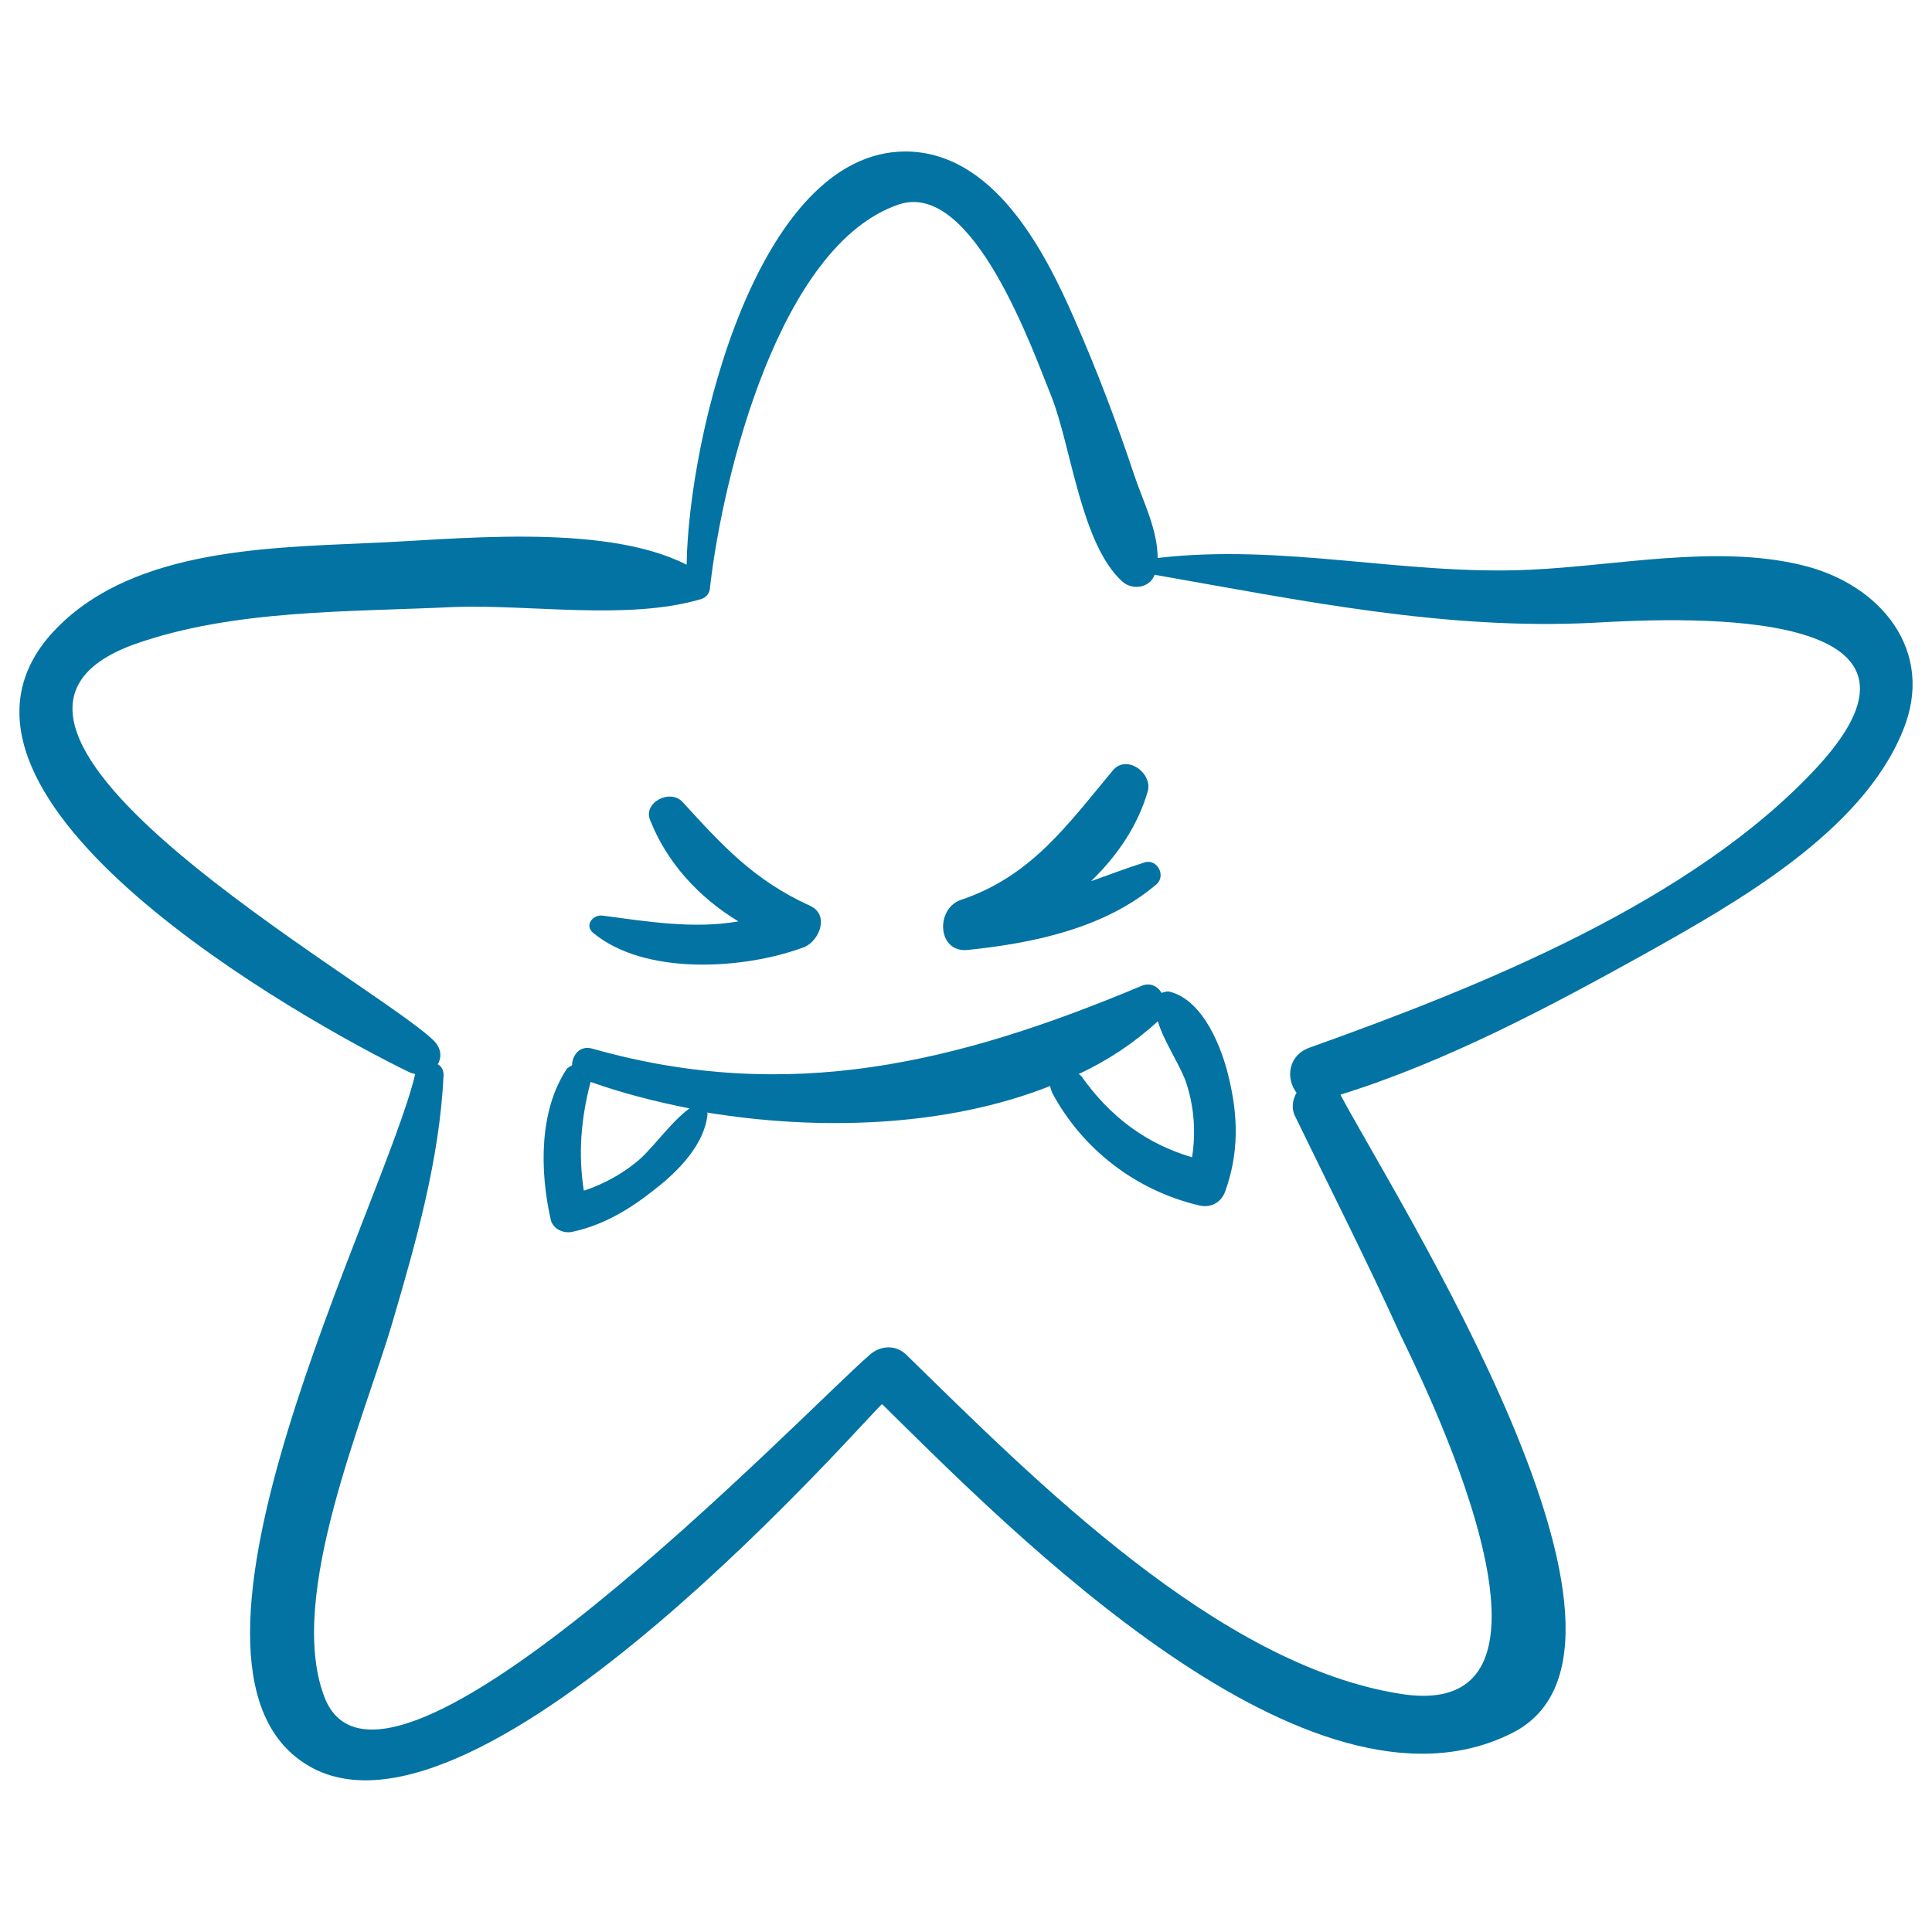
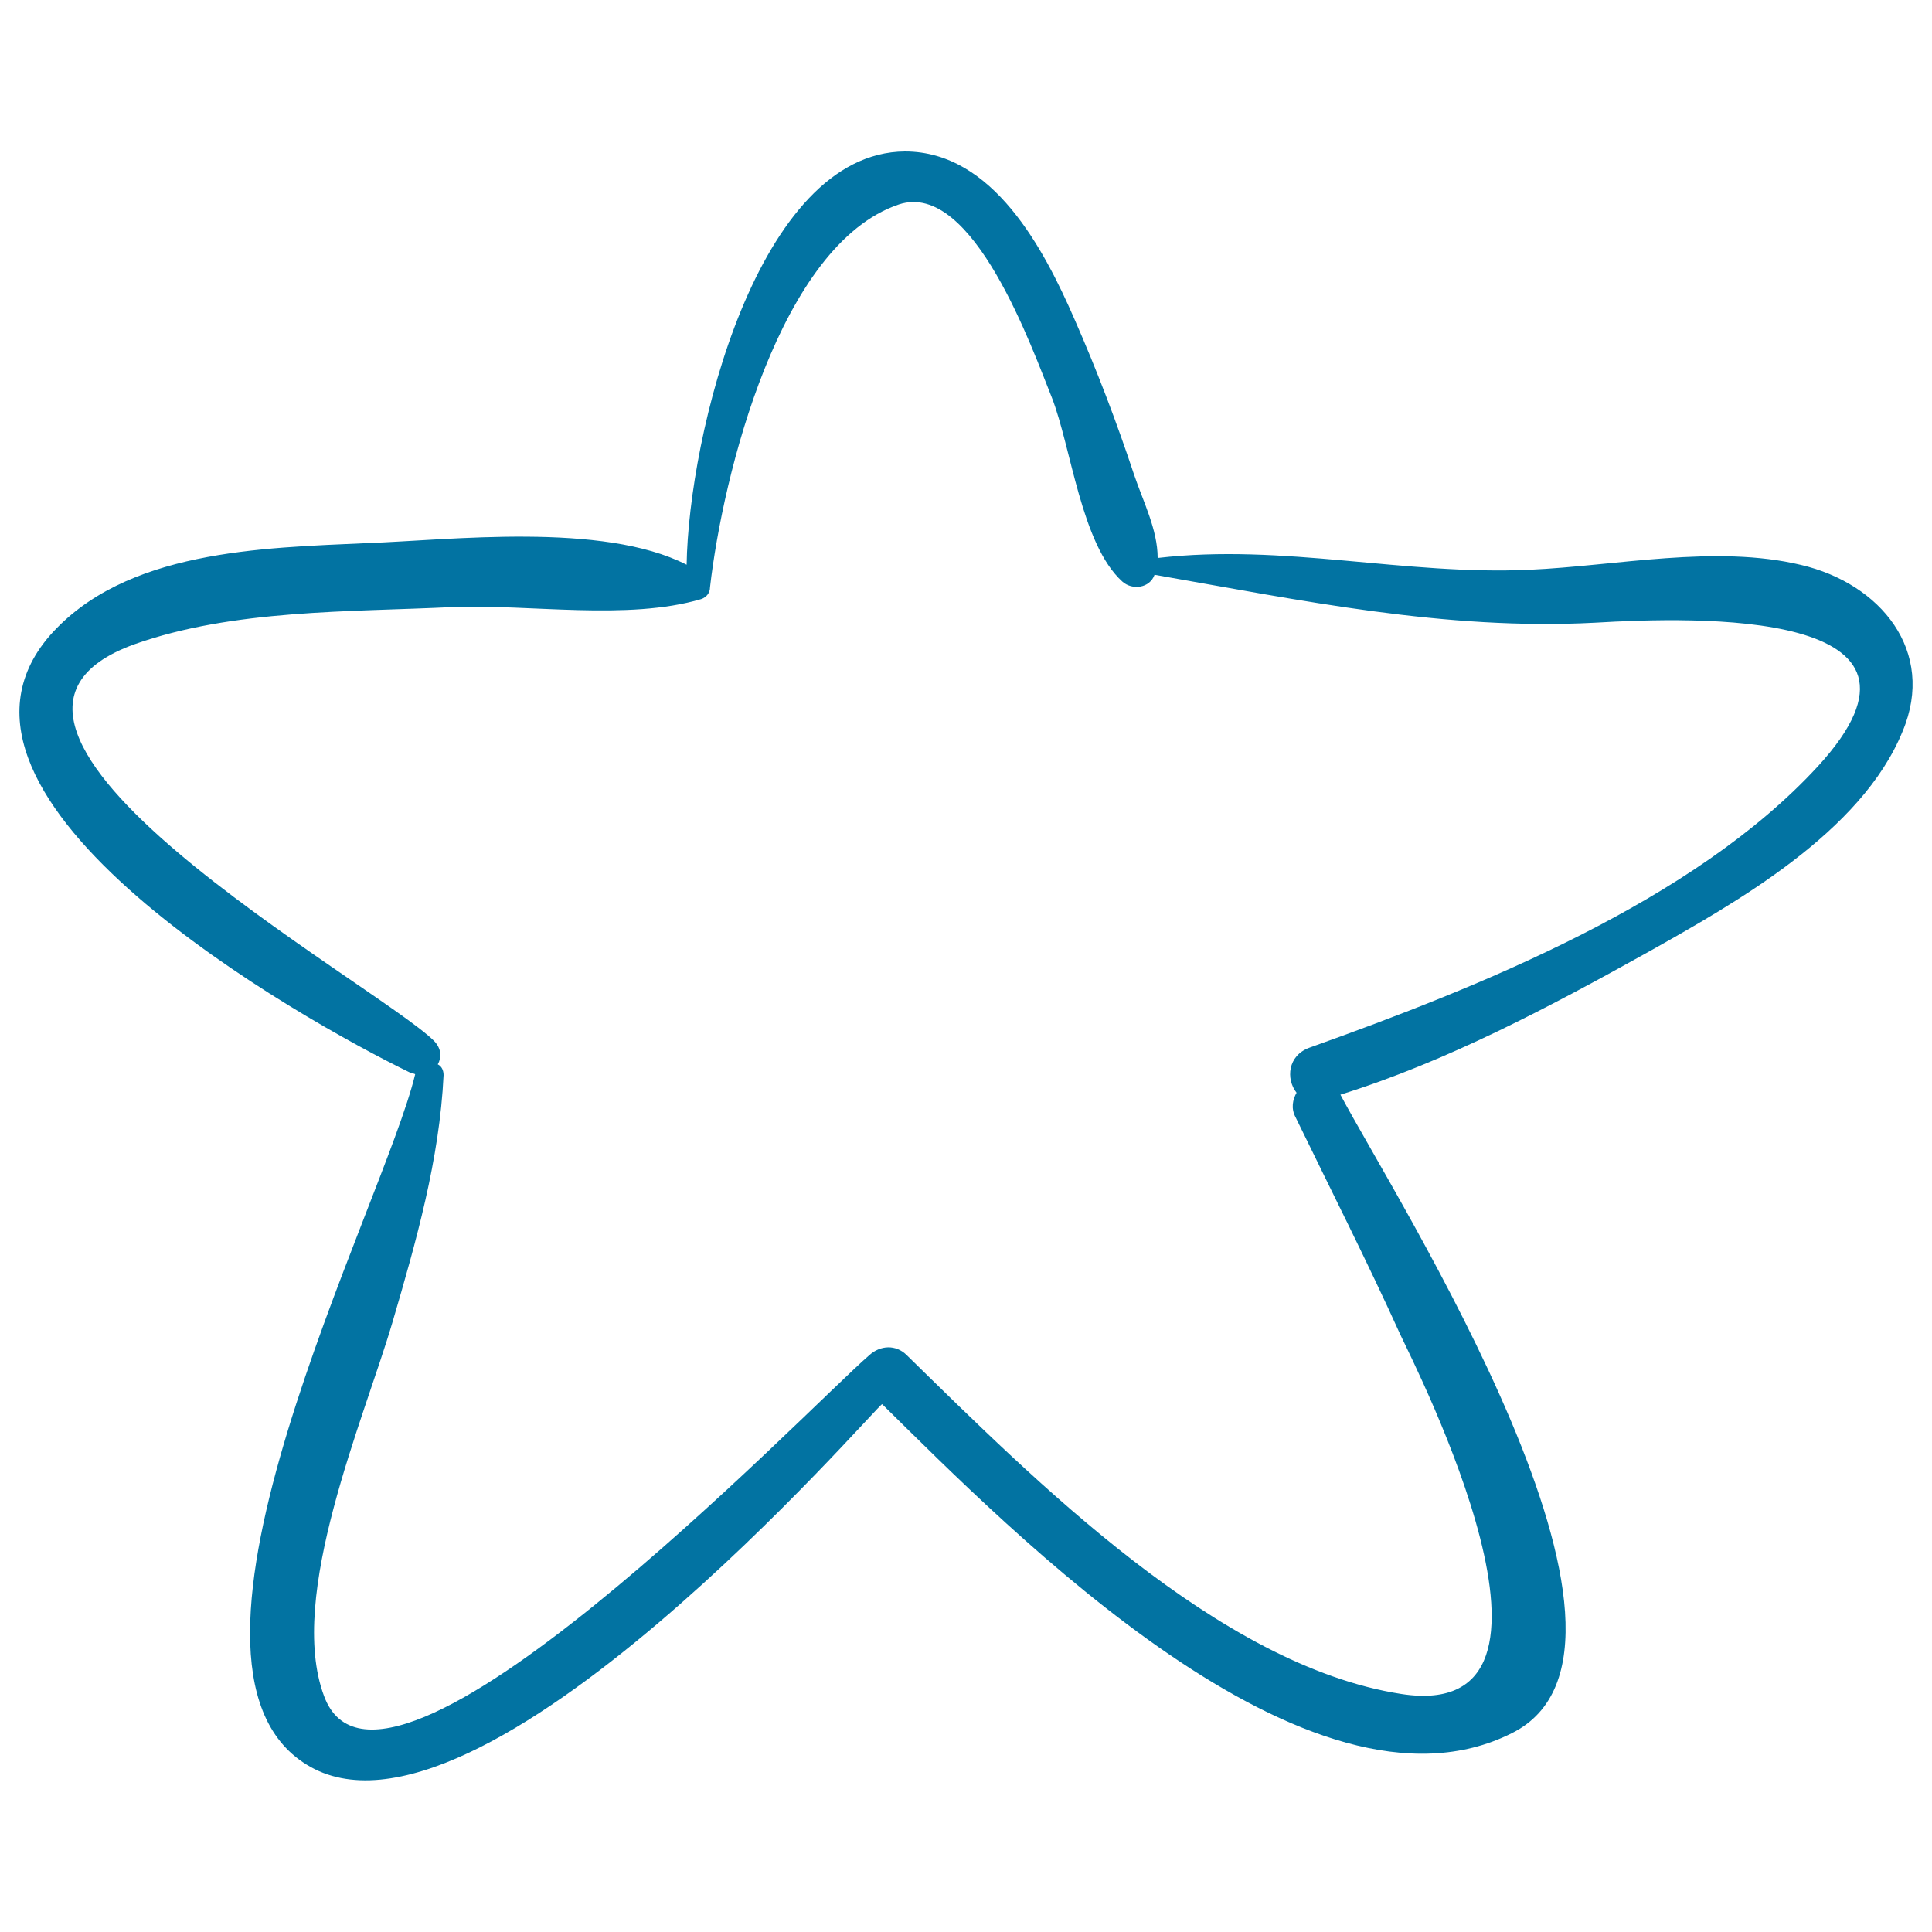
<svg xmlns="http://www.w3.org/2000/svg" viewBox="0 0 1000 1000" style="fill:#0273a2">
  <title>Halloween Favorites Star Monster Face With Fangs SVG icon</title>
  <g>
    <g>
      <path d="M932.2,292.4c-44.1-10.6-95.8,0.5-140.4,2.5c-64.9,3-127.2-13.7-192.6-6.1c0-14.7-7.6-29.4-12.2-43.1c-9.1-27.4-19.3-54.2-30.9-80.6c-15.7-36-42.1-86.7-87.7-86.7c-76.5,0.5-112,147.5-113,213.9c-43.6-22.3-122.7-12.7-165.2-11.2c-54.7,2.5-125.7,3.5-164.7,48.2C-47.1,414.1,156.7,528.1,211.9,555c1,0.5,2,0.5,3,1c-16.2,67.9-140.9,305.1-56.3,357.3c88.7,55.3,296.5-187.5,298-186.5c66.9,65.9,221,223,325.9,170.3c88.7-44.1-60.3-276.8-88.7-330.5c55.2-17.2,108.5-45.6,158.7-73.5c46.1-25.9,111-62.3,132.3-114.6C1002.2,337,973.3,302,932.2,292.4z M940.8,396.8c-64.4,69.9-174.9,114-263.1,145.5c-11.2,4.1-12.2,16.2-6.6,23.3c-2,3.5-3,8.1-0.5,12.7c18.2,37.5,37,74.5,54.2,112.5c8.1,17.2,101.9,201.7,0.5,186c-94.8-14.7-190.1-111-256-175.4c-5.6-5.6-13.7-5.1-19.3,0c-32.4,27.9-252.4,258-282.3,176.4c-19.3-51.7,20.8-143.4,35.5-193.6c12.2-41.6,24.3-84.1,26.4-127.7c0-2.5-1-4.6-3-5.6c2-3.5,2-8.1-2-12.2C194.2,508.8-48.1,376,69.5,333.5c51.2-18.2,111.5-16.7,165.2-19.3c39.5-1.5,90.2,7.1,128.2-4.1c3-1,4.6-3.5,4.6-6.1l0,0c6.6-57.8,36-177.4,97.8-198.2c38.5-12.7,69.4,76,79.1,99.9c10.1,25.9,15.2,76,36.5,95.3c5.1,4.6,14.2,3.5,16.7-3.5c75.5,13.2,150.5,28.9,228.1,24.8C876.5,319.3,1016.3,314.7,940.8,396.8z" />
-       <path d="M636.2,558.5c-3.5-15.7-13.2-40.5-30.4-45.1c-1.5-0.5-3,0-4.6,0.5c-2-3.5-6.1-5.6-10.6-3.5c-94.3,39.5-182,61.3-283.9,32.4c-6.6-2-10.6,3.5-10.6,8.6c-1,0.5-1.5,1-2.5,1.5c-14.7,21.8-14.2,53.2-8.6,78.1c1,5.1,6.6,7.6,11.2,6.6c16.2-3.5,29.9-11.7,43.1-22.3c11.7-9.1,25.3-22.8,26.9-38.5c0-0.5,0-1-0.5-1c58.3,9.6,124.2,7.6,177.9-13.7c0,1,0.5,2,1,3.5c15.7,29.4,43.6,50.7,76,58.3c6.1,1.5,11.7-1.5,13.7-7.6C641.3,596.5,640.8,577.8,636.2,558.5z M331.6,599.6c-8.6,7.6-18.8,13.2-29.4,16.7c-3-18.8-1.5-37.5,3.5-56.3c15.7,5.6,32.9,10.1,51.2,13.7C347.3,580.8,340.2,591.5,331.6,599.6z M559.7,557c-0.5-0.5-1-1-1.5-1c15.2-7.1,28.9-16.2,41.1-27.4c3,10.1,10.1,20.3,14.2,30.4c4.6,13.2,5.6,26.9,3.5,40C593.1,592,574.4,577.8,559.7,557z" />
-       <path d="M419.2,468.8c-28.9-13.2-45.1-30.9-65.9-53.7c-6.6-7.1-20.8,0.5-16.7,9.6c8.6,21.8,25.3,40,45.6,52.2c-23.3,4.1-47.6,0-70.5-3c-4.6-0.5-9.1,4.6-5.1,8.6c26.9,22.8,79.1,19.3,110,7.6C424.3,486.5,429.4,473.4,419.2,468.8z" />
-       <path d="M592.1,446.5c-9.6,3-18.8,6.6-27.4,9.6c13.7-13.2,24.3-28.9,29.4-46.6c2.5-9.6-11.2-19.3-18.2-10.6c-23.3,27.9-42.1,54.7-78.6,66.9c-13.2,4.6-12.2,27.4,3.5,25.9c34-3.5,71-11.2,97.8-34C603.8,453.1,598.7,444,592.1,446.5z" />
    </g>
  </g>
</svg>